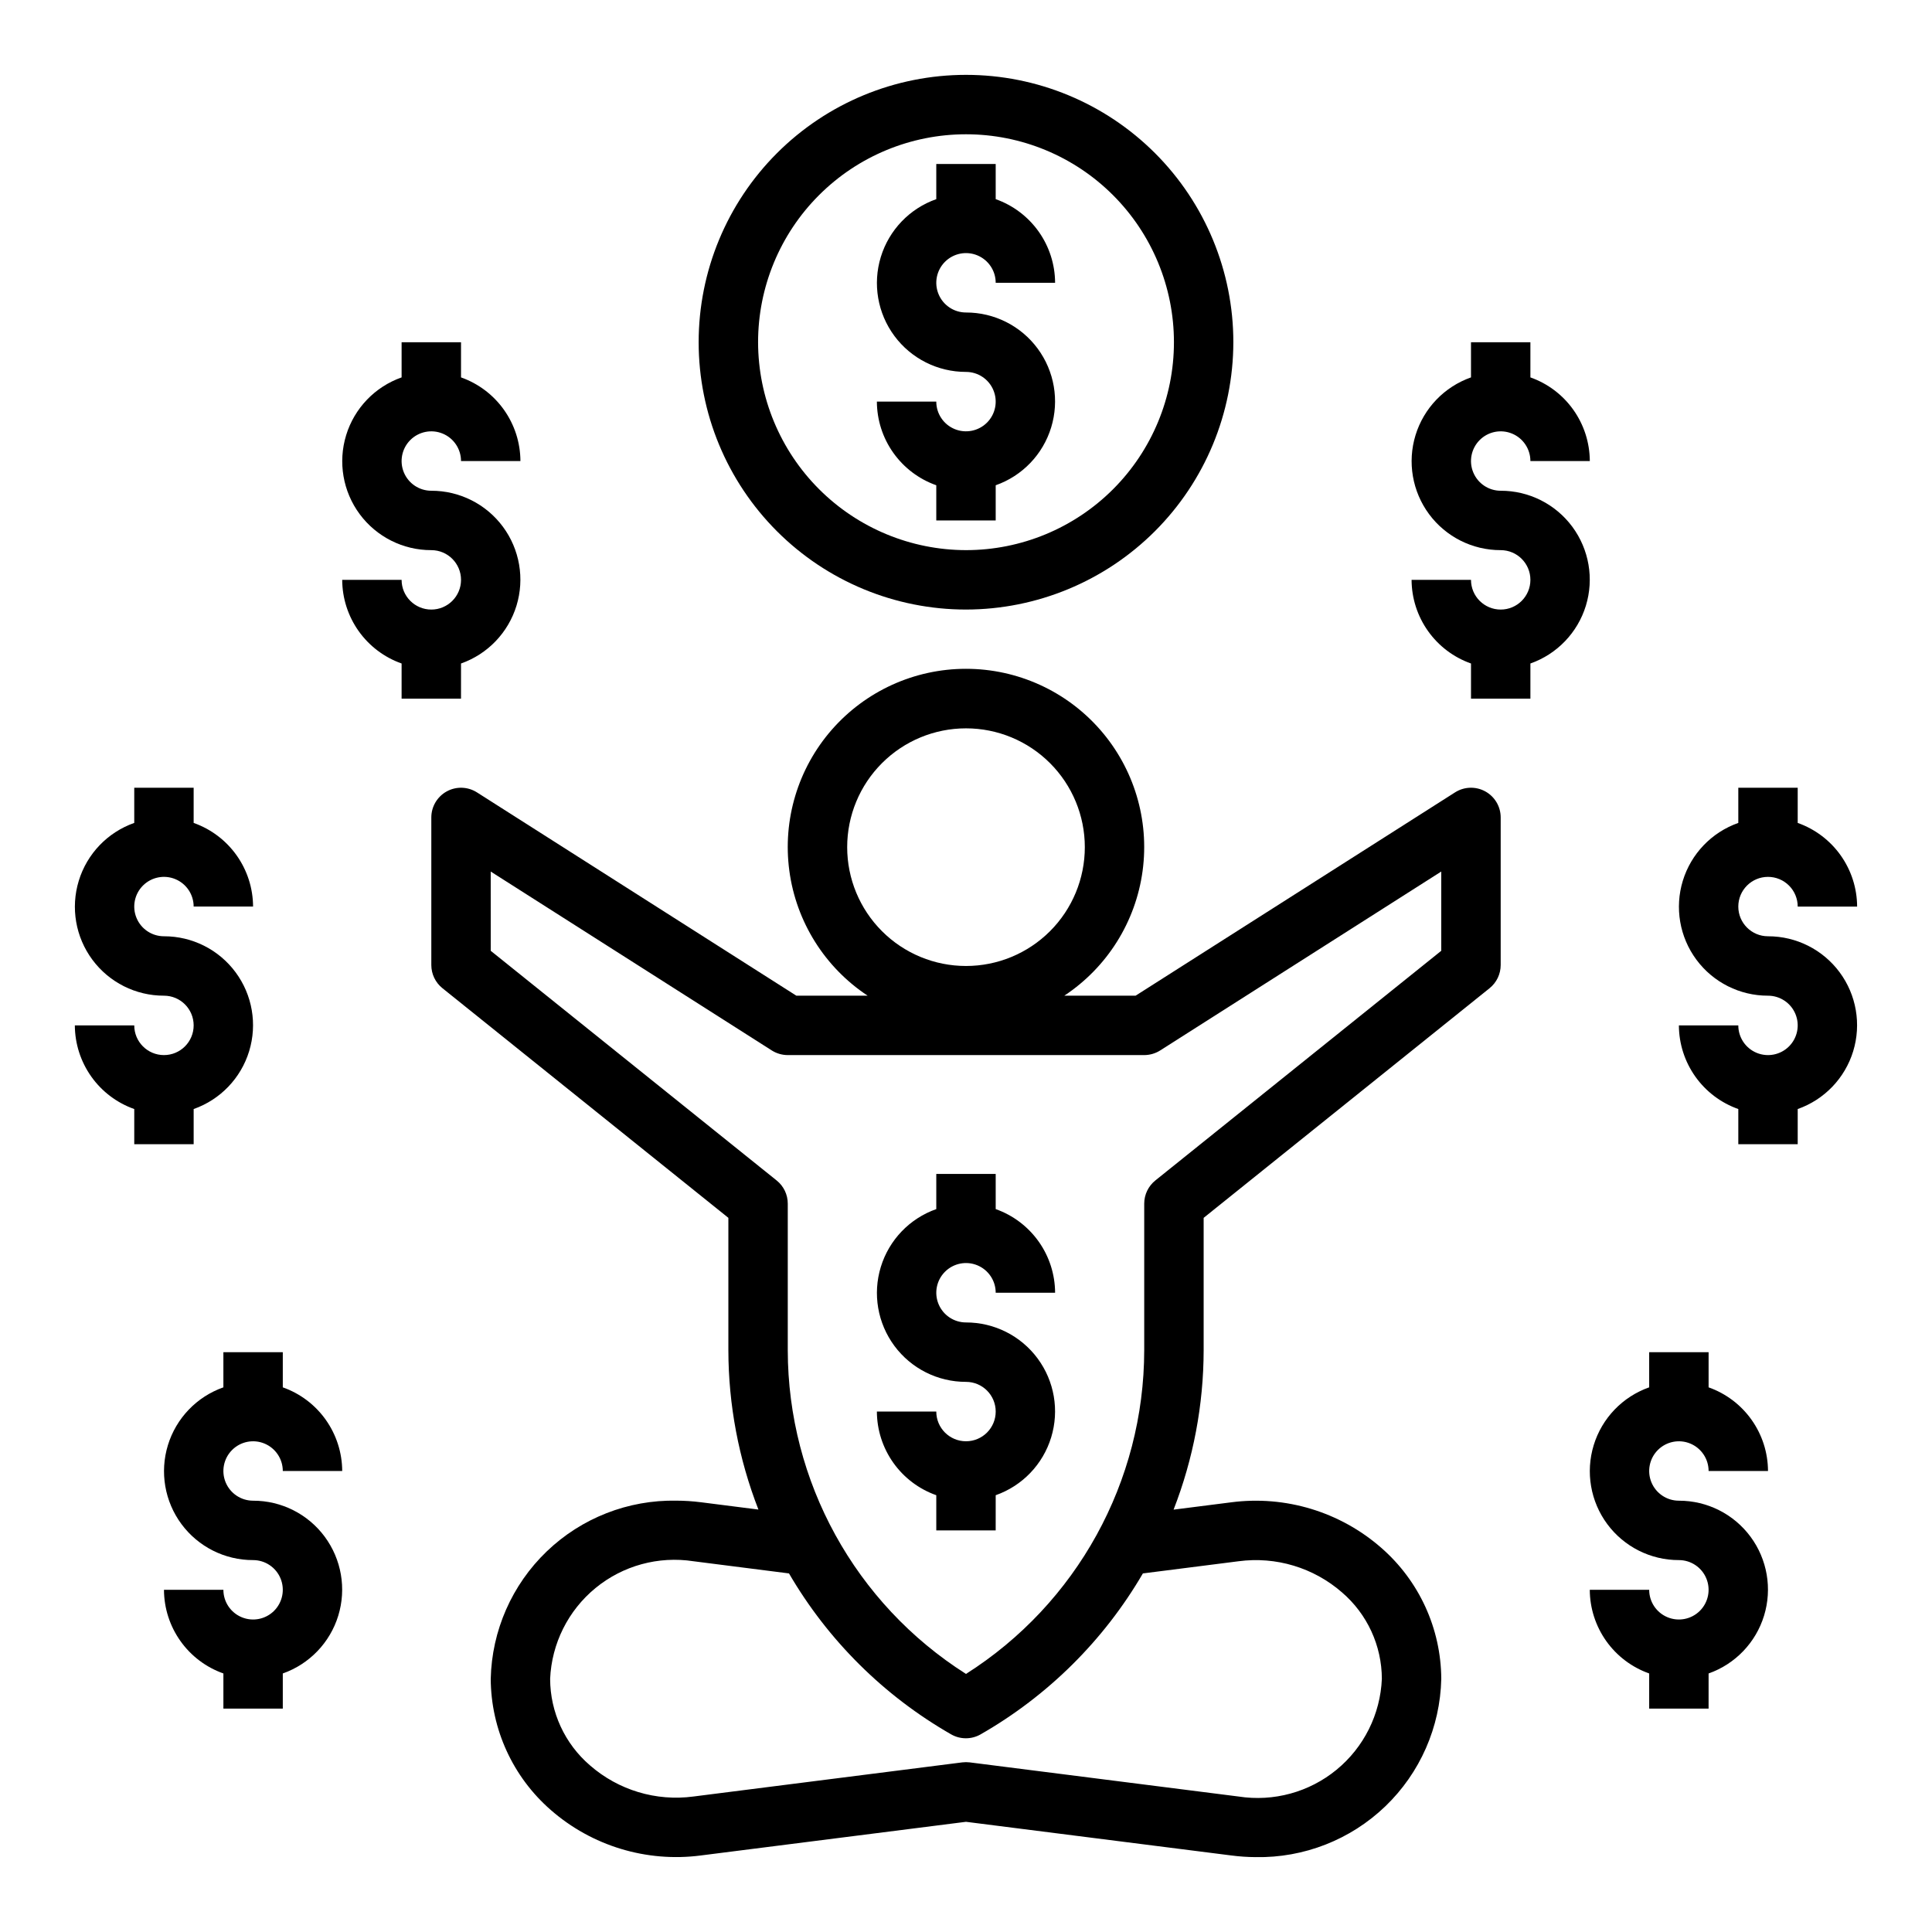
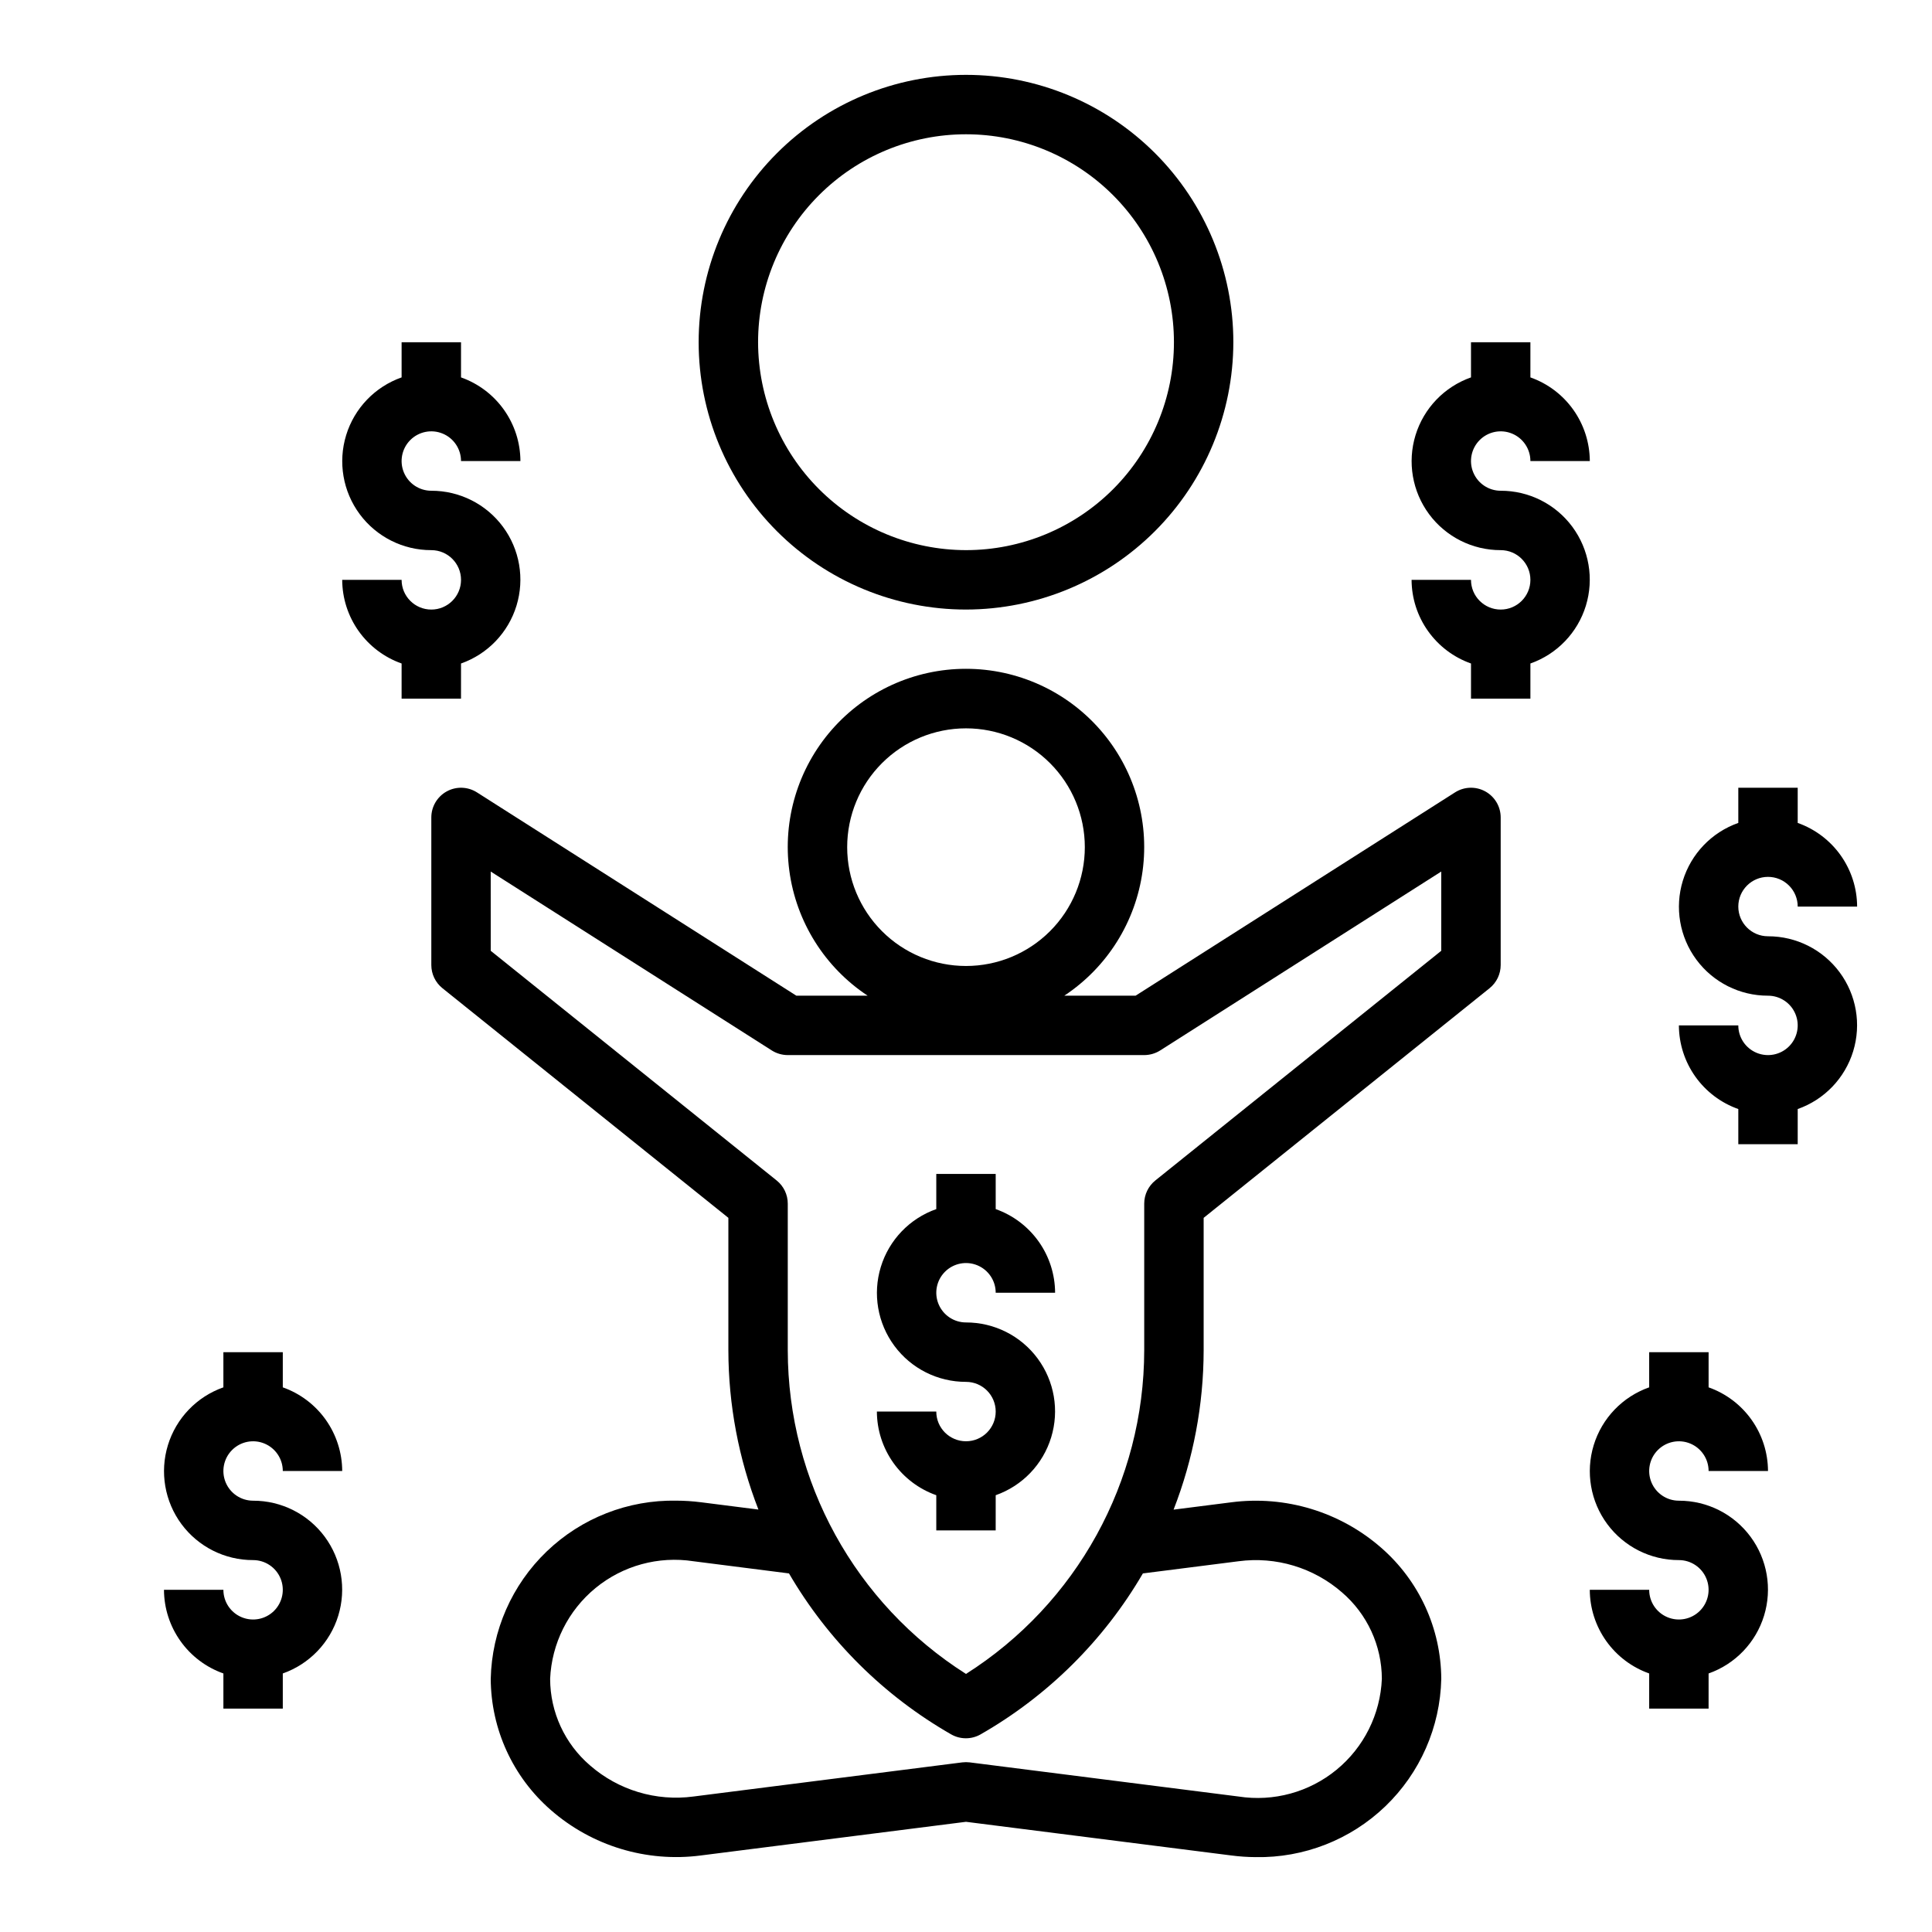
<svg xmlns="http://www.w3.org/2000/svg" fill="#000000" width="800px" height="800px" version="1.1" viewBox="144 144 512 512">
  <g>
    <path d="m262.39 353.73c-2.519 1.383-4.086 4.031-4.086 6.902v39.117c0.004 2.387 1.086 4.641 2.945 6.133l75.777 60.859v35.102c0.023 14.441 2.727 28.75 7.965 42.207l-15.281-1.945 0.004 0.004c-2.144-0.273-4.305-0.414-6.465-0.418-12.781-0.242-25.137 4.594-34.359 13.449-9.223 8.852-14.559 21-14.84 33.781 0.066 13.328 5.863 25.984 15.91 34.742 10.914 9.547 25.41 13.938 39.793 12.051l70.25-8.918 70.289 8.918c2.141 0.281 4.301 0.43 6.461 0.441 12.781 0.238 25.137-4.598 34.359-13.449 9.223-8.855 14.559-21.004 14.84-33.785-0.066-13.324-5.859-25.98-15.906-34.738-10.918-9.547-25.414-13.938-39.793-12.051l-15.242 1.938c5.242-13.465 7.945-27.781 7.969-42.227v-35.102l75.777-60.859h-0.004c1.859-1.492 2.941-3.746 2.945-6.133v-39.117c0-2.871-1.562-5.519-4.082-6.902s-5.594-1.285-8.02 0.262l-84.652 53.875h-18.895c11.367-7.519 18.93-19.578 20.754-33.082 1.82-13.508-2.281-27.141-11.25-37.398-8.969-10.262-21.934-16.148-35.559-16.148-13.629 0-26.594 5.887-35.562 16.148-8.969 10.258-13.07 23.891-11.246 37.398 1.82 13.504 9.383 25.562 20.75 33.082h-18.895l-84.637-53.875c-2.426-1.543-5.496-1.645-8.016-0.262zm137.61-16.711c8.352 0 16.359 3.316 22.266 9.223 5.902 5.902 9.223 13.914 9.223 22.266 0 8.352-3.32 16.359-9.223 22.266-5.906 5.902-13.914 9.223-22.266 9.223s-16.363-3.32-22.266-9.223c-5.906-5.906-9.223-13.914-9.223-22.266 0-8.352 3.316-16.363 9.223-22.266 5.902-5.906 13.914-9.223 22.266-9.223zm72.234 220.73h-0.004c9.895-1.316 19.879 1.688 27.402 8.242 6.695 5.742 10.555 14.113 10.574 22.93-0.395 9.375-4.762 18.133-12.012 24.086-7.25 5.949-16.695 8.527-25.965 7.09l-71.242-9.047h0.004c-0.66-0.078-1.328-0.078-1.984 0l-71.242 9.047c-9.895 1.324-19.883-1.68-27.402-8.242-6.695-5.742-10.555-14.113-10.574-22.934 0.402-9.367 4.777-18.121 12.023-24.07s16.684-8.531 25.953-7.102l25.324 3.227c10.336 17.738 25.156 32.449 42.973 42.652 2.418 1.383 5.391 1.383 7.809 0 17.828-10.199 32.66-24.91 43.004-42.652zm-198.19-182.78 74.492 47.414c1.266 0.797 2.731 1.223 4.227 1.227h94.465c1.496-0.004 2.961-0.43 4.227-1.227l74.492-47.414v21.004l-75.777 60.867h0.004c-1.859 1.492-2.941 3.746-2.945 6.133v38.871c-0.043 34.781-17.859 67.133-47.23 85.766-29.375-18.633-47.188-50.984-47.234-85.766v-38.871c0-2.387-1.082-4.641-2.945-6.133l-75.773-60.867z" />
-     <path d="m407.87 281.92v-9.32c7.055-2.484 12.512-8.172 14.699-15.324 2.191-7.152 0.855-14.918-3.598-20.926-4.453-6.012-11.496-9.547-18.973-9.535-3.184 0-6.055-1.918-7.273-4.859s-0.547-6.324 1.707-8.578c2.25-2.25 5.637-2.926 8.578-1.707 2.941 1.219 4.859 4.09 4.859 7.273h15.742c-0.02-4.867-1.543-9.609-4.359-13.578-2.82-3.965-6.793-6.965-11.383-8.59v-9.32h-15.746v9.32c-7.055 2.484-12.508 8.172-14.699 15.324-2.191 7.152-0.855 14.918 3.598 20.926 4.453 6.012 11.496 9.547 18.977 9.535 3.184 0 6.055 1.918 7.269 4.859 1.219 2.941 0.547 6.328-1.703 8.578-2.254 2.25-5.641 2.926-8.582 1.707s-4.859-4.09-4.859-7.273h-15.742c0.02 4.867 1.543 9.609 4.363 13.578 2.816 3.969 6.793 6.969 11.379 8.59v9.32z" />
    <path d="m541.7 305.54c-4.348 0-7.871-3.523-7.871-7.871h-15.746c0.02 4.863 1.543 9.605 4.363 13.574 2.816 3.969 6.793 6.969 11.383 8.59v9.32h15.742v-9.32c7.055-2.484 12.512-8.168 14.703-15.32 2.188-7.152 0.852-14.918-3.602-20.93-4.453-6.008-11.492-9.547-18.973-9.531-3.184 0-6.055-1.918-7.273-4.859s-0.543-6.328 1.707-8.578c2.25-2.254 5.637-2.926 8.578-1.707 2.941 1.219 4.859 4.086 4.859 7.273h15.746c-0.023-4.867-1.547-9.609-4.363-13.578-2.816-3.969-6.793-6.969-11.383-8.59v-9.32h-15.742v9.32c-7.055 2.484-12.512 8.172-14.703 15.32-2.188 7.152-0.855 14.918 3.598 20.93 4.453 6.008 11.496 9.547 18.977 9.531 4.348 0 7.871 3.527 7.871 7.875 0 4.348-3.523 7.871-7.871 7.871z" />
    <path d="m258.3 305.54c-4.348 0-7.871-3.523-7.871-7.871h-15.742c0.02 4.863 1.543 9.605 4.359 13.574 2.82 3.969 6.793 6.969 11.383 8.59v9.32h15.742l0.004-9.32c7.055-2.484 12.508-8.168 14.699-15.32 2.191-7.152 0.855-14.918-3.598-20.93-4.453-6.008-11.496-9.547-18.977-9.531-3.184 0-6.055-1.918-7.273-4.859-1.215-2.941-0.543-6.328 1.707-8.578 2.254-2.254 5.637-2.926 8.582-1.707 2.941 1.219 4.859 4.086 4.859 7.273h15.742c-0.02-4.867-1.543-9.609-4.363-13.578-2.816-3.969-6.793-6.969-11.379-8.59v-9.32h-15.746v9.32c-7.055 2.484-12.512 8.172-14.699 15.32-2.191 7.152-0.855 14.918 3.598 20.93 4.453 6.008 11.496 9.547 18.973 9.531 4.348 0 7.875 3.527 7.875 7.875 0 4.348-3.527 7.871-7.875 7.871z" />
    <path d="m612.54 376.38c2.09 0 4.09 0.828 5.566 2.305s2.305 3.481 2.305 5.566h15.746c-0.02-4.867-1.543-9.609-4.363-13.578-2.816-3.965-6.793-6.965-11.383-8.59v-9.32h-15.742v9.32c-7.055 2.484-12.512 8.172-14.703 15.324-2.188 7.152-0.852 14.918 3.602 20.926 4.453 6.012 11.492 9.547 18.973 9.535 3.184 0 6.055 1.918 7.273 4.859 1.219 2.941 0.543 6.328-1.707 8.578s-5.637 2.926-8.578 1.707-4.859-4.09-4.859-7.273h-15.746c0.02 4.867 1.543 9.609 4.363 13.578 2.816 3.969 6.793 6.969 11.383 8.59v9.32h15.742v-9.32c7.055-2.484 12.512-8.172 14.703-15.324 2.188-7.152 0.855-14.918-3.598-20.926-4.457-6.012-11.496-9.547-18.977-9.535-4.348 0-7.871-3.523-7.871-7.871s3.523-7.871 7.871-7.871z" />
-     <path d="m187.45 423.61c-4.348 0-7.871-3.523-7.871-7.871h-15.746c0.023 4.867 1.547 9.609 4.363 13.578 2.82 3.969 6.793 6.969 11.383 8.59v9.32h15.742v-9.32c7.055-2.484 12.512-8.172 14.703-15.324 2.191-7.152 0.855-14.918-3.598-20.926-4.453-6.012-11.496-9.547-18.977-9.535-3.184 0-6.055-1.918-7.273-4.859s-0.543-6.324 1.707-8.578c2.254-2.25 5.637-2.926 8.578-1.707s4.859 4.09 4.859 7.273h15.746c-0.02-4.867-1.543-9.609-4.363-13.578-2.816-3.965-6.793-6.965-11.383-8.59v-9.32h-15.742v9.32c-7.055 2.484-12.512 8.172-14.699 15.324-2.191 7.152-0.855 14.918 3.598 20.926 4.453 6.012 11.492 9.547 18.973 9.535 4.348 0 7.871 3.523 7.871 7.871 0 4.348-3.523 7.871-7.871 7.871z" />
    <path d="m470.85 234.69c0-18.793-7.465-36.812-20.75-50.098-13.289-13.289-31.309-20.754-50.098-20.754-18.793 0-36.812 7.465-50.098 20.754-13.289 13.285-20.754 31.305-20.754 50.098 0 18.789 7.465 36.809 20.754 50.098 13.285 13.285 31.305 20.75 50.098 20.75 18.781-0.023 36.789-7.492 50.074-20.773 13.281-13.285 20.75-31.293 20.773-50.074zm-125.95 0c0-14.617 5.805-28.633 16.141-38.965 10.332-10.336 24.348-16.141 38.965-16.141 14.613 0 28.629 5.805 38.965 16.141 10.332 10.332 16.137 24.348 16.137 38.965 0 14.613-5.805 28.629-16.137 38.965-10.336 10.332-24.352 16.137-38.965 16.137-14.609-0.02-28.617-5.828-38.945-16.16-10.328-10.328-16.141-24.336-16.16-38.941z" />
    <path d="m581.05 502.34v9.32c-7.055 2.484-12.512 8.172-14.699 15.32-2.191 7.152-0.855 14.922 3.598 20.93s11.496 9.547 18.973 9.531c3.184 0 6.055 1.918 7.273 4.859s0.547 6.328-1.707 8.582c-2.25 2.25-5.637 2.922-8.578 1.703-2.941-1.215-4.859-4.086-4.859-7.269h-15.742c0.02 4.867 1.543 9.605 4.359 13.574 2.82 3.969 6.793 6.969 11.383 8.594v9.32h15.742l0.004-9.32c7.055-2.488 12.508-8.172 14.699-15.324s0.855-14.918-3.598-20.93c-4.453-6.008-11.496-9.547-18.977-9.531-3.184 0-6.055-1.918-7.273-4.859-1.215-2.941-0.543-6.328 1.707-8.578 2.254-2.254 5.637-2.926 8.582-1.707 2.941 1.219 4.859 4.09 4.859 7.273h15.742c-0.02-4.867-1.543-9.609-4.363-13.578-2.816-3.969-6.793-6.969-11.379-8.59v-9.32z" />
    <path d="m400 525.95c-4.348 0-7.875-3.523-7.875-7.871h-15.742c0.02 4.867 1.543 9.609 4.363 13.578 2.816 3.969 6.793 6.969 11.379 8.59v9.32h15.742l0.004-9.32c7.055-2.484 12.512-8.172 14.699-15.324 2.191-7.148 0.855-14.918-3.598-20.926-4.453-6.008-11.496-9.547-18.973-9.535-3.184 0-6.055-1.918-7.273-4.859-1.219-2.941-0.547-6.324 1.707-8.578 2.25-2.25 5.637-2.926 8.578-1.707 2.941 1.219 4.859 4.09 4.859 7.273h15.742c-0.02-4.867-1.543-9.609-4.359-13.574-2.82-3.969-6.793-6.969-11.383-8.594v-9.32h-15.746v9.32c-7.055 2.484-12.508 8.172-14.699 15.324-2.191 7.152-0.855 14.918 3.598 20.926 4.453 6.012 11.496 9.551 18.977 9.535 4.348 0 7.871 3.523 7.871 7.871s-3.523 7.871-7.871 7.871z" />
    <path d="m203.2 502.34v9.32c-7.055 2.484-12.512 8.172-14.703 15.32-2.188 7.152-0.855 14.922 3.598 20.93s11.496 9.547 18.977 9.531c3.184 0 6.055 1.918 7.273 4.859s0.543 6.328-1.707 8.582c-2.25 2.25-5.637 2.922-8.578 1.703-2.941-1.215-4.859-4.086-4.859-7.269h-15.746c0.02 4.867 1.543 9.605 4.363 13.574 2.816 3.969 6.793 6.969 11.383 8.594v9.32h15.742v-9.32c7.055-2.488 12.512-8.172 14.703-15.324 2.188-7.152 0.852-14.918-3.602-20.93-4.453-6.008-11.492-9.547-18.973-9.531-3.184 0-6.055-1.918-7.273-4.859-1.219-2.941-0.543-6.328 1.707-8.578 2.25-2.254 5.637-2.926 8.578-1.707 2.941 1.219 4.859 4.09 4.859 7.273h15.746c-0.023-4.867-1.547-9.609-4.363-13.578-2.816-3.969-6.793-6.969-11.383-8.59v-9.32z" />
  </g>
</svg>